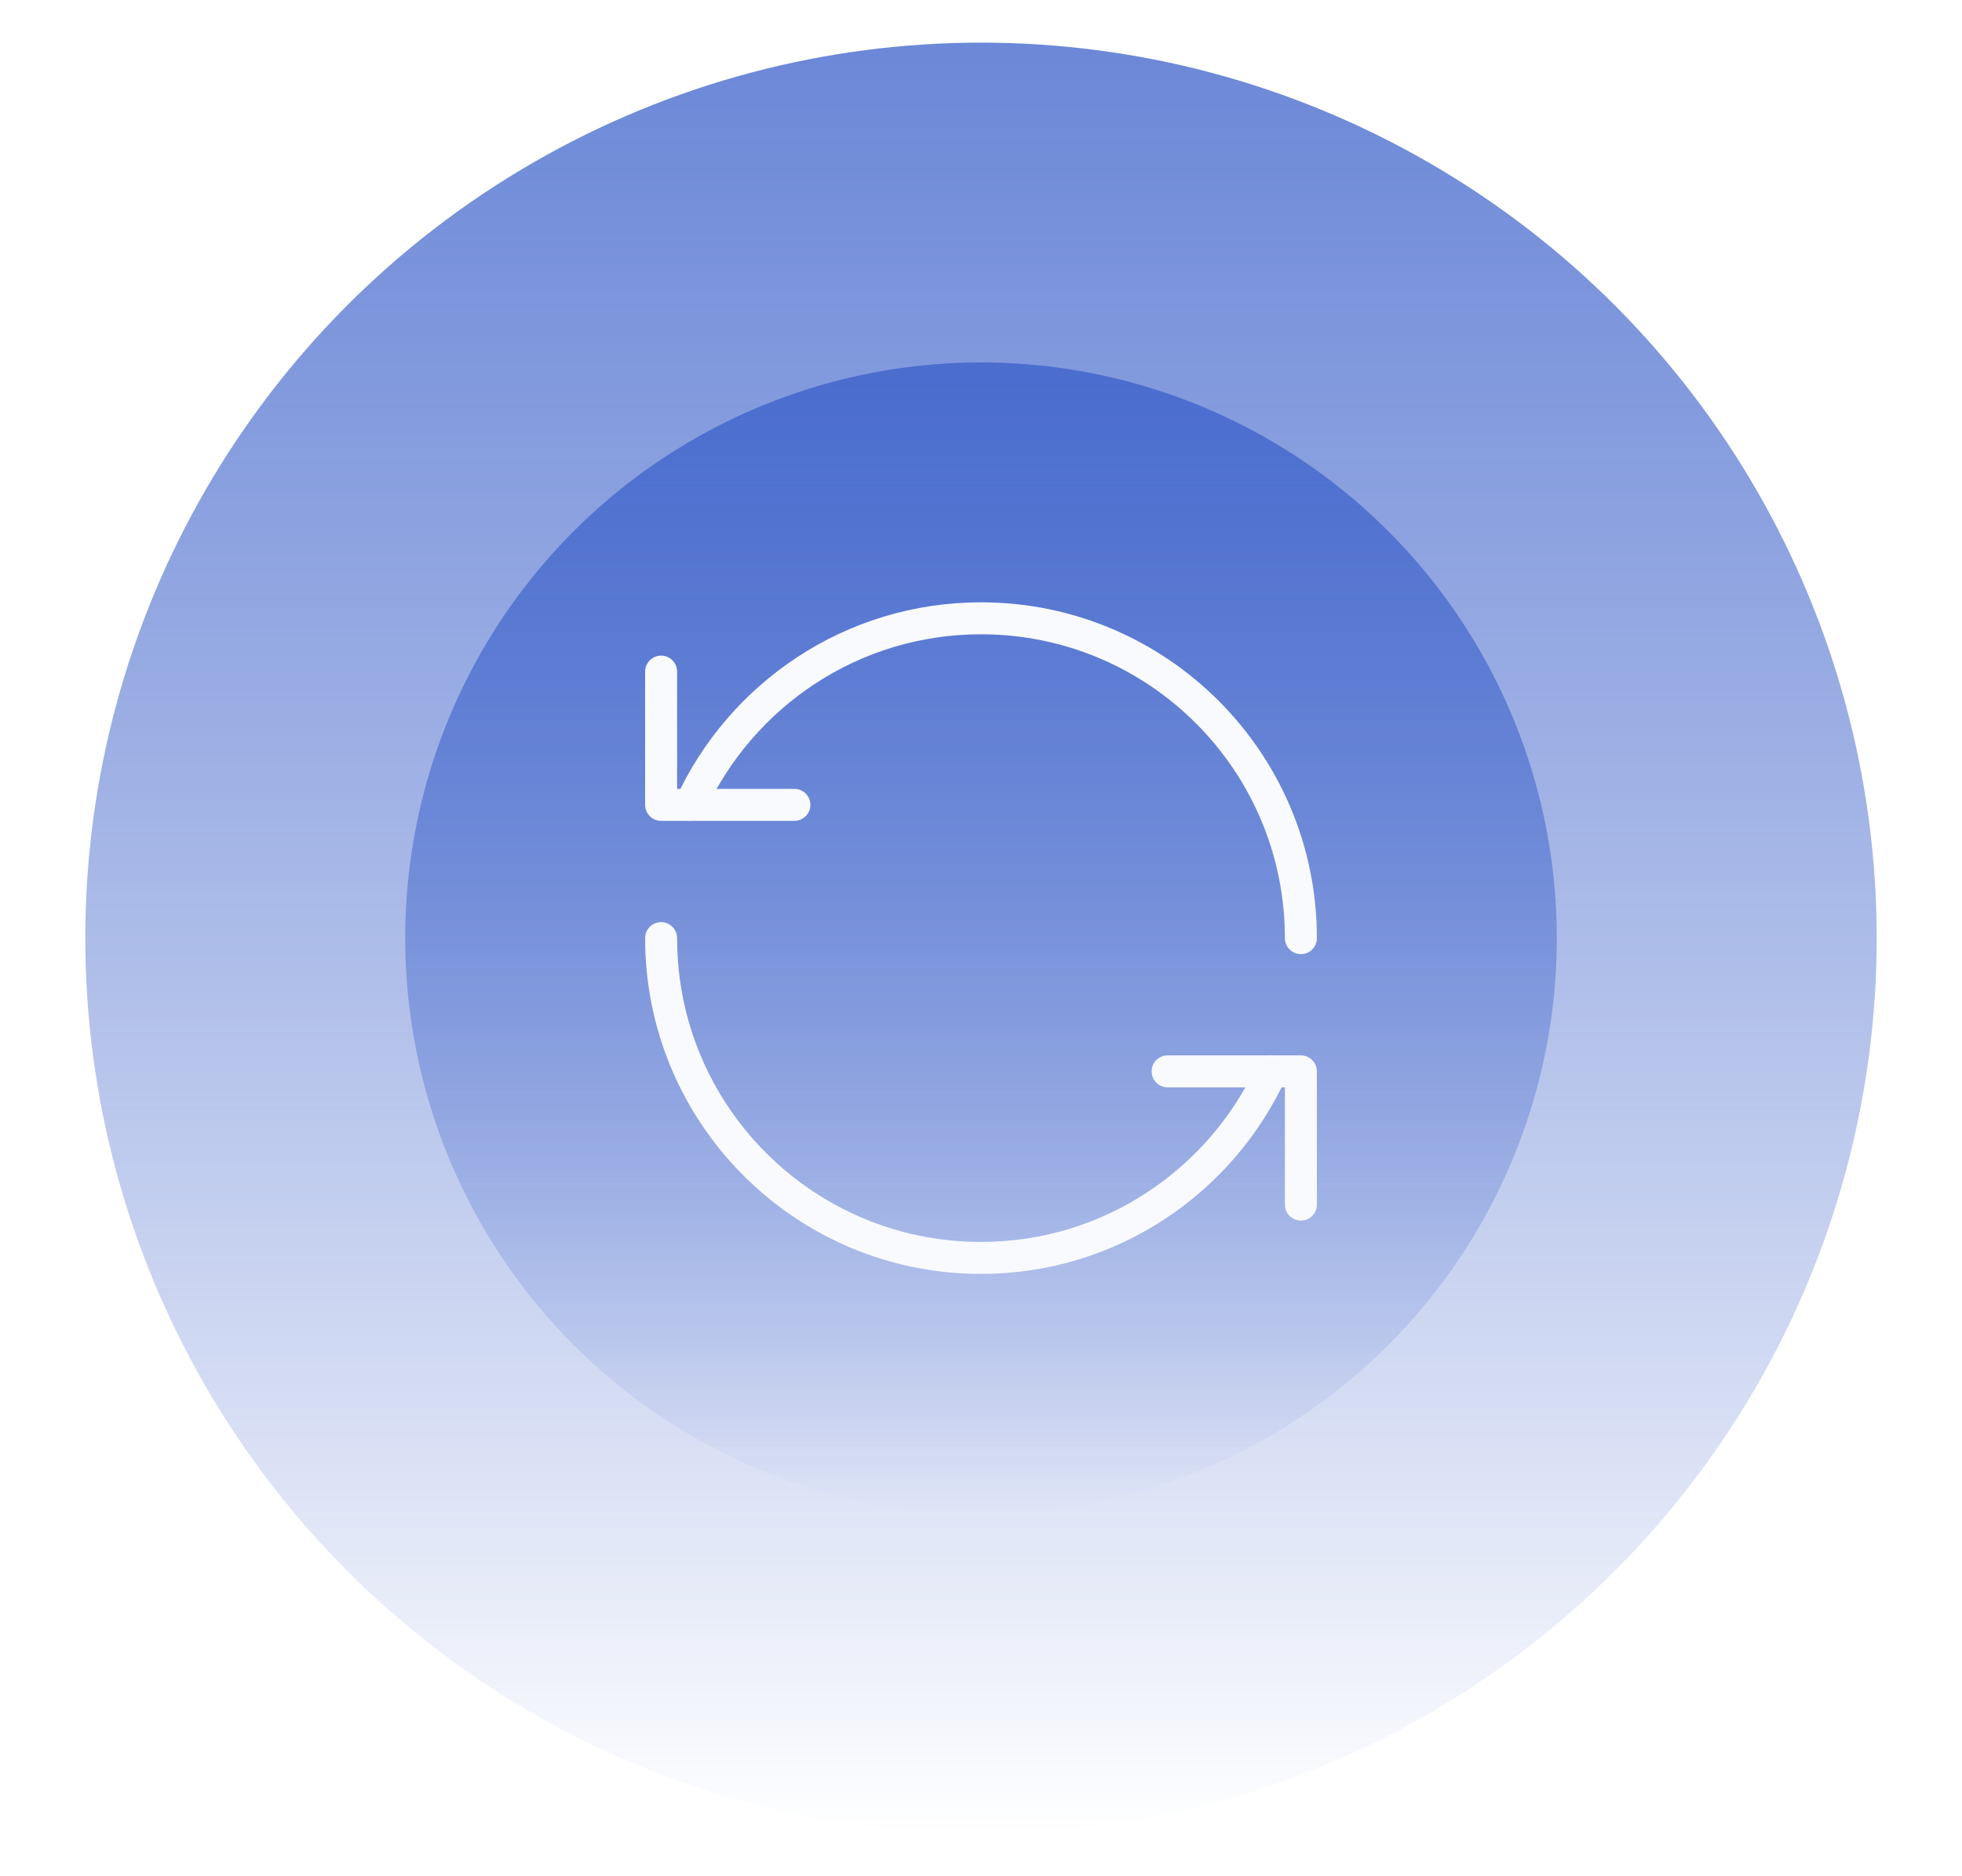
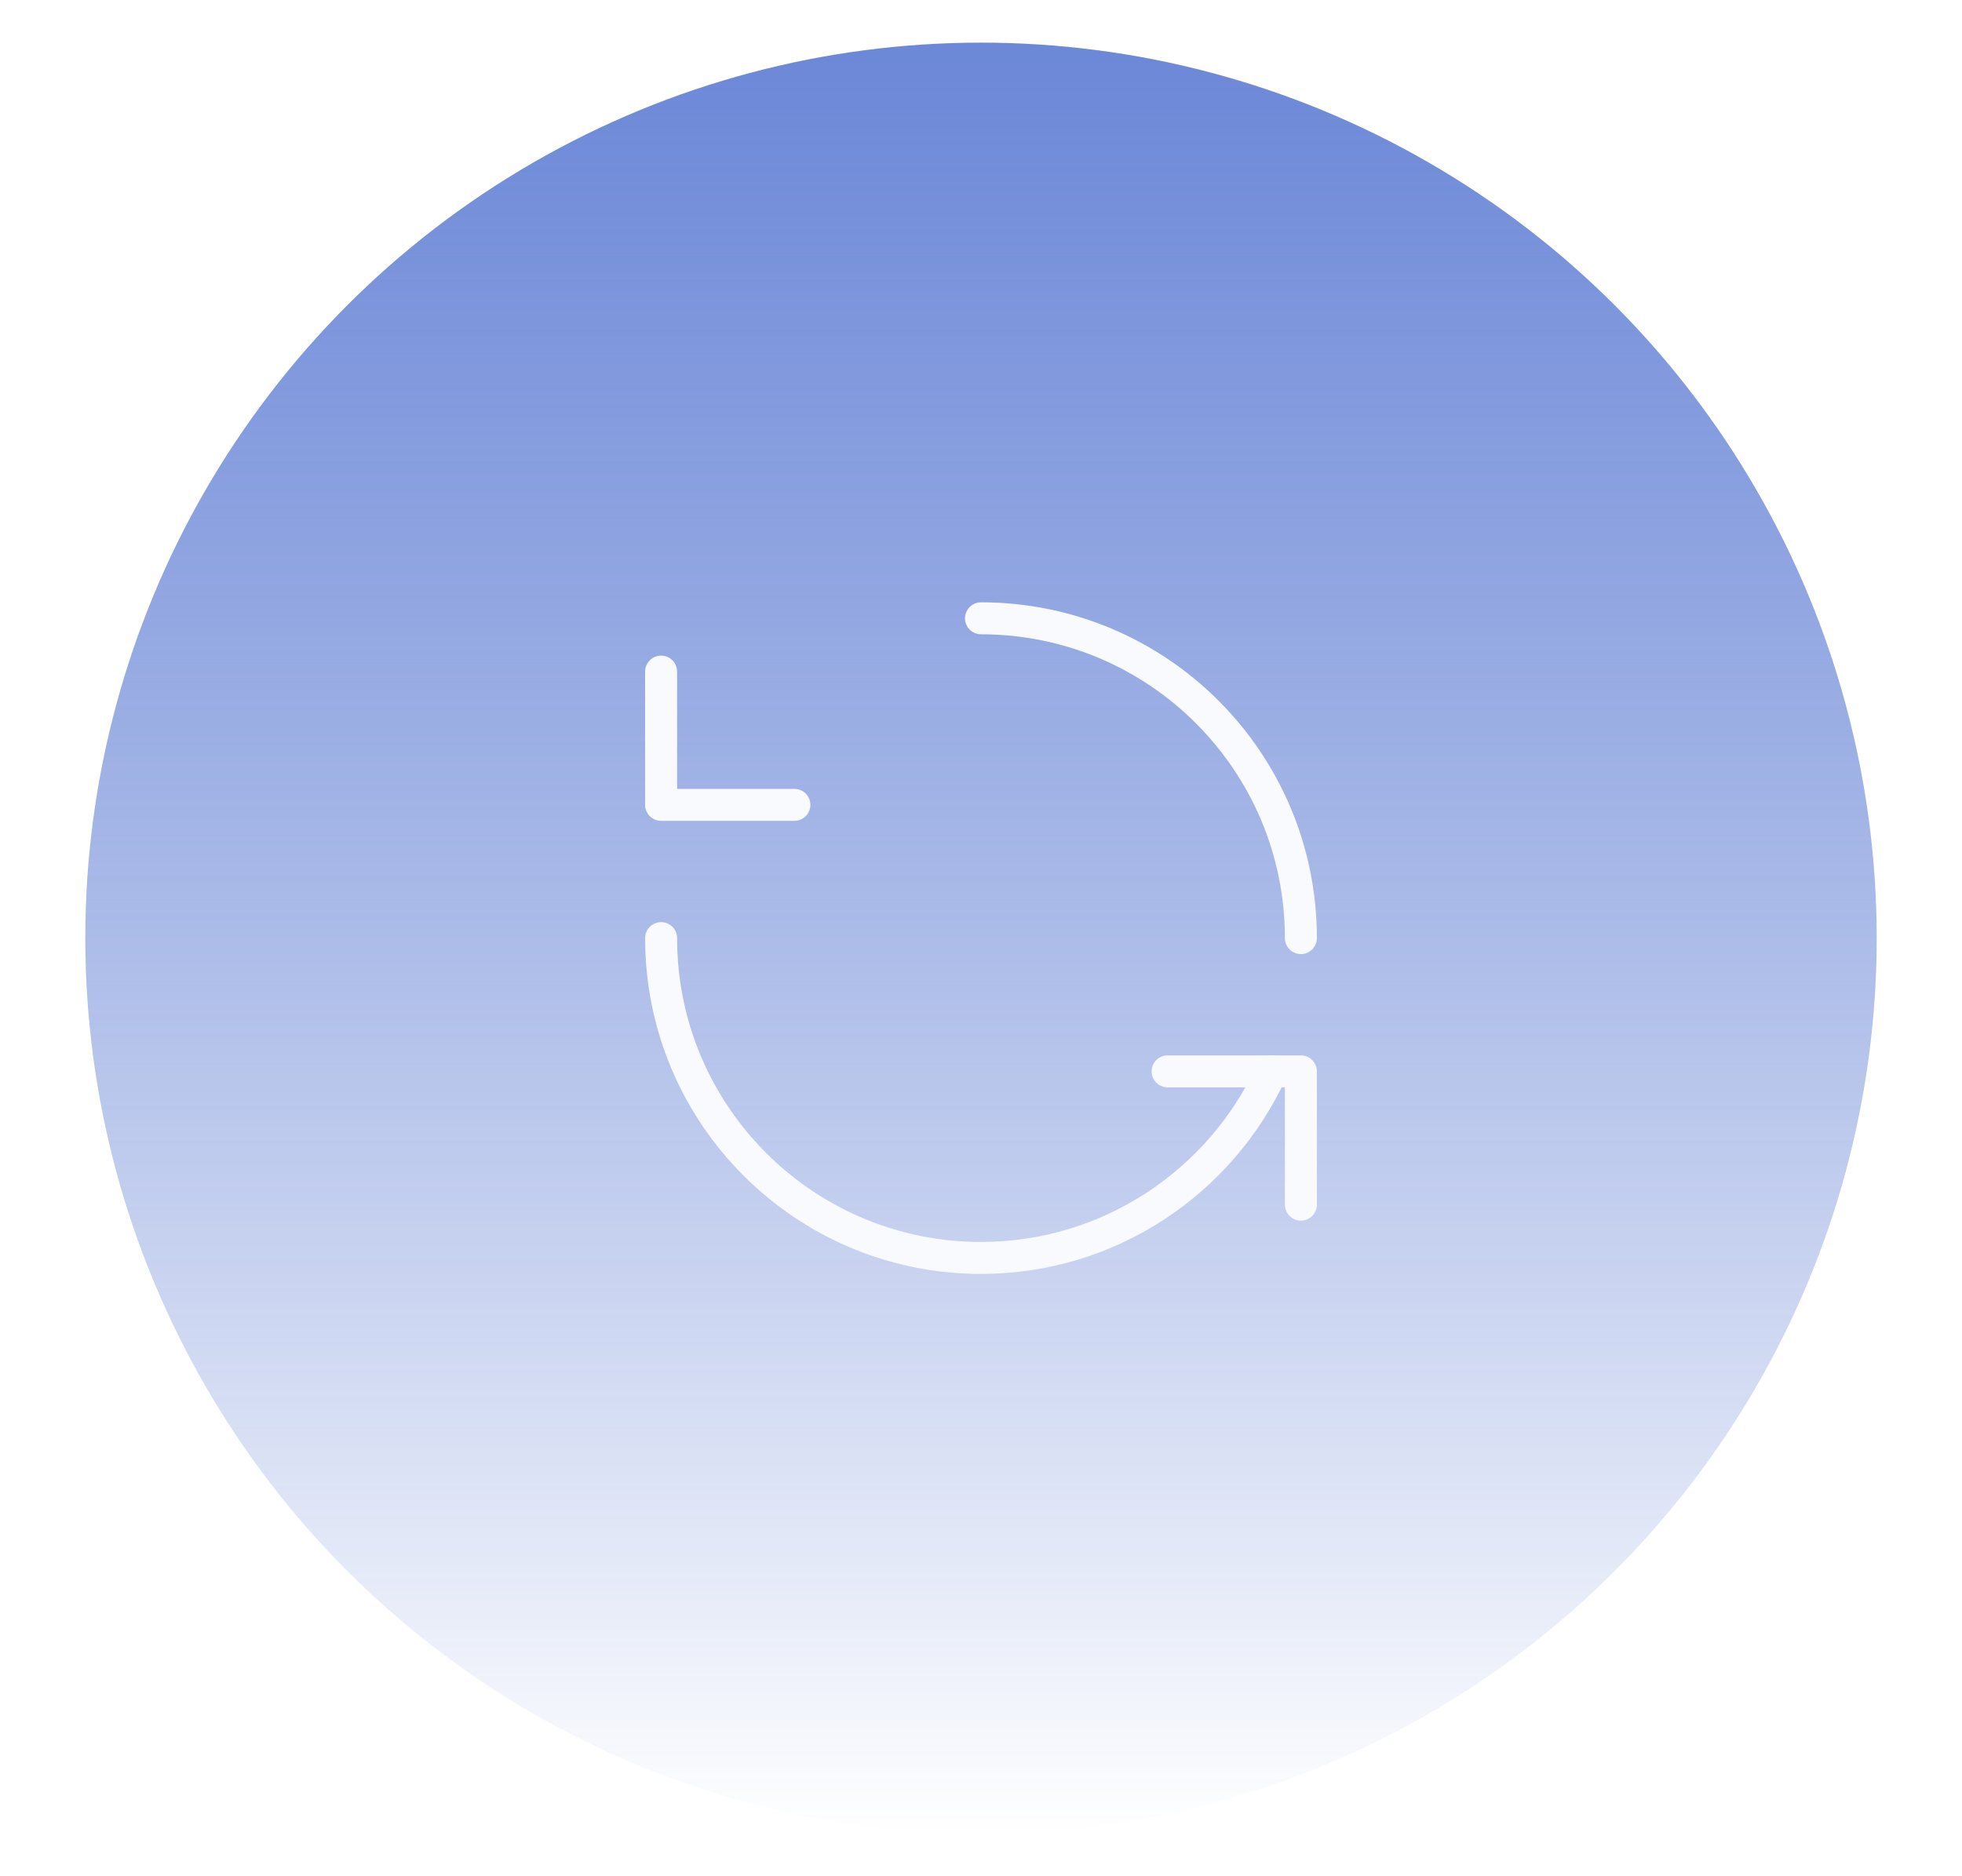
<svg xmlns="http://www.w3.org/2000/svg" width="92" height="88" viewBox="0 0 92 88" fill="none">
  <g filter="url(#filter0_dd_1631_6422)">
-     <circle cx="46" cy="44" r="27" fill="url(#paint0_linear_1631_6422)" />
    <circle cx="46" cy="44" r="42" fill="url(#paint1_linear_1631_6422)" />
    <path d="M37.25 37.75H31V31.5" stroke="#F9FAFE" stroke-width="1.5" stroke-linecap="round" stroke-linejoin="round" />
-     <path d="M61 44C61 35.715 54.285 29 46 29C39.95 29 34.749 32.59 32.377 37.75" stroke="#F9FAFE" stroke-width="1.5" stroke-linecap="round" stroke-linejoin="round" />
+     <path d="M61 44C61 35.715 54.285 29 46 29" stroke="#F9FAFE" stroke-width="1.5" stroke-linecap="round" stroke-linejoin="round" />
    <path d="M54.75 50.25H61V56.5" stroke="#F9FAFE" stroke-width="1.5" stroke-linecap="round" stroke-linejoin="round" />
    <path d="M31 44C31 52.285 37.715 59 46 59C52.05 59 57.252 55.41 59.623 50.25" stroke="#F9FAFE" stroke-width="1.5" stroke-linecap="round" stroke-linejoin="round" />
  </g>
  <defs>
    <filter id="filter0_dd_1631_6422" x="0" y="0" width="92" height="88" filterUnits="userSpaceOnUse" color-interpolation-filters="sRGB">
      <feFlood flood-opacity="0" result="BackgroundImageFix" />
      <feColorMatrix in="SourceAlpha" type="matrix" values="0 0 0 0 0 0 0 0 0 0 0 0 0 0 0 0 0 0 127 0" result="hardAlpha" />
      <feOffset dx="2" />
      <feGaussianBlur stdDeviation="1" />
      <feComposite in2="hardAlpha" operator="out" />
      <feColorMatrix type="matrix" values="0 0 0 0 0.071 0 0 0 0 0.247 0 0 0 0 0.749 0 0 0 0.2 0" />
      <feBlend mode="normal" in2="BackgroundImageFix" result="effect1_dropShadow_1631_6422" />
      <feColorMatrix in="SourceAlpha" type="matrix" values="0 0 0 0 0 0 0 0 0 0 0 0 0 0 0 0 0 0 127 0" result="hardAlpha" />
      <feOffset dx="-2" />
      <feGaussianBlur stdDeviation="1" />
      <feComposite in2="hardAlpha" operator="out" />
      <feColorMatrix type="matrix" values="0 0 0 0 0.071 0 0 0 0 0.247 0 0 0 0 0.749 0 0 0 0.2 0" />
      <feBlend mode="normal" in2="effect1_dropShadow_1631_6422" result="effect2_dropShadow_1631_6422" />
      <feBlend mode="normal" in="SourceGraphic" in2="effect2_dropShadow_1631_6422" result="shape" />
    </filter>
    <linearGradient id="paint0_linear_1631_6422" x1="46" y1="1.016" x2="46" y2="71" gradientUnits="userSpaceOnUse">
      <stop stop-color="#4D6FCF" />
      <stop offset="1" stop-color="#123FBF" stop-opacity="0" />
    </linearGradient>
    <linearGradient id="paint1_linear_1631_6422" x1="46" y1="-22.864" x2="46" y2="86" gradientUnits="userSpaceOnUse">
      <stop stop-color="#4D6FCF" />
      <stop offset="1" stop-color="#123FBF" stop-opacity="0" />
    </linearGradient>
  </defs>
</svg>